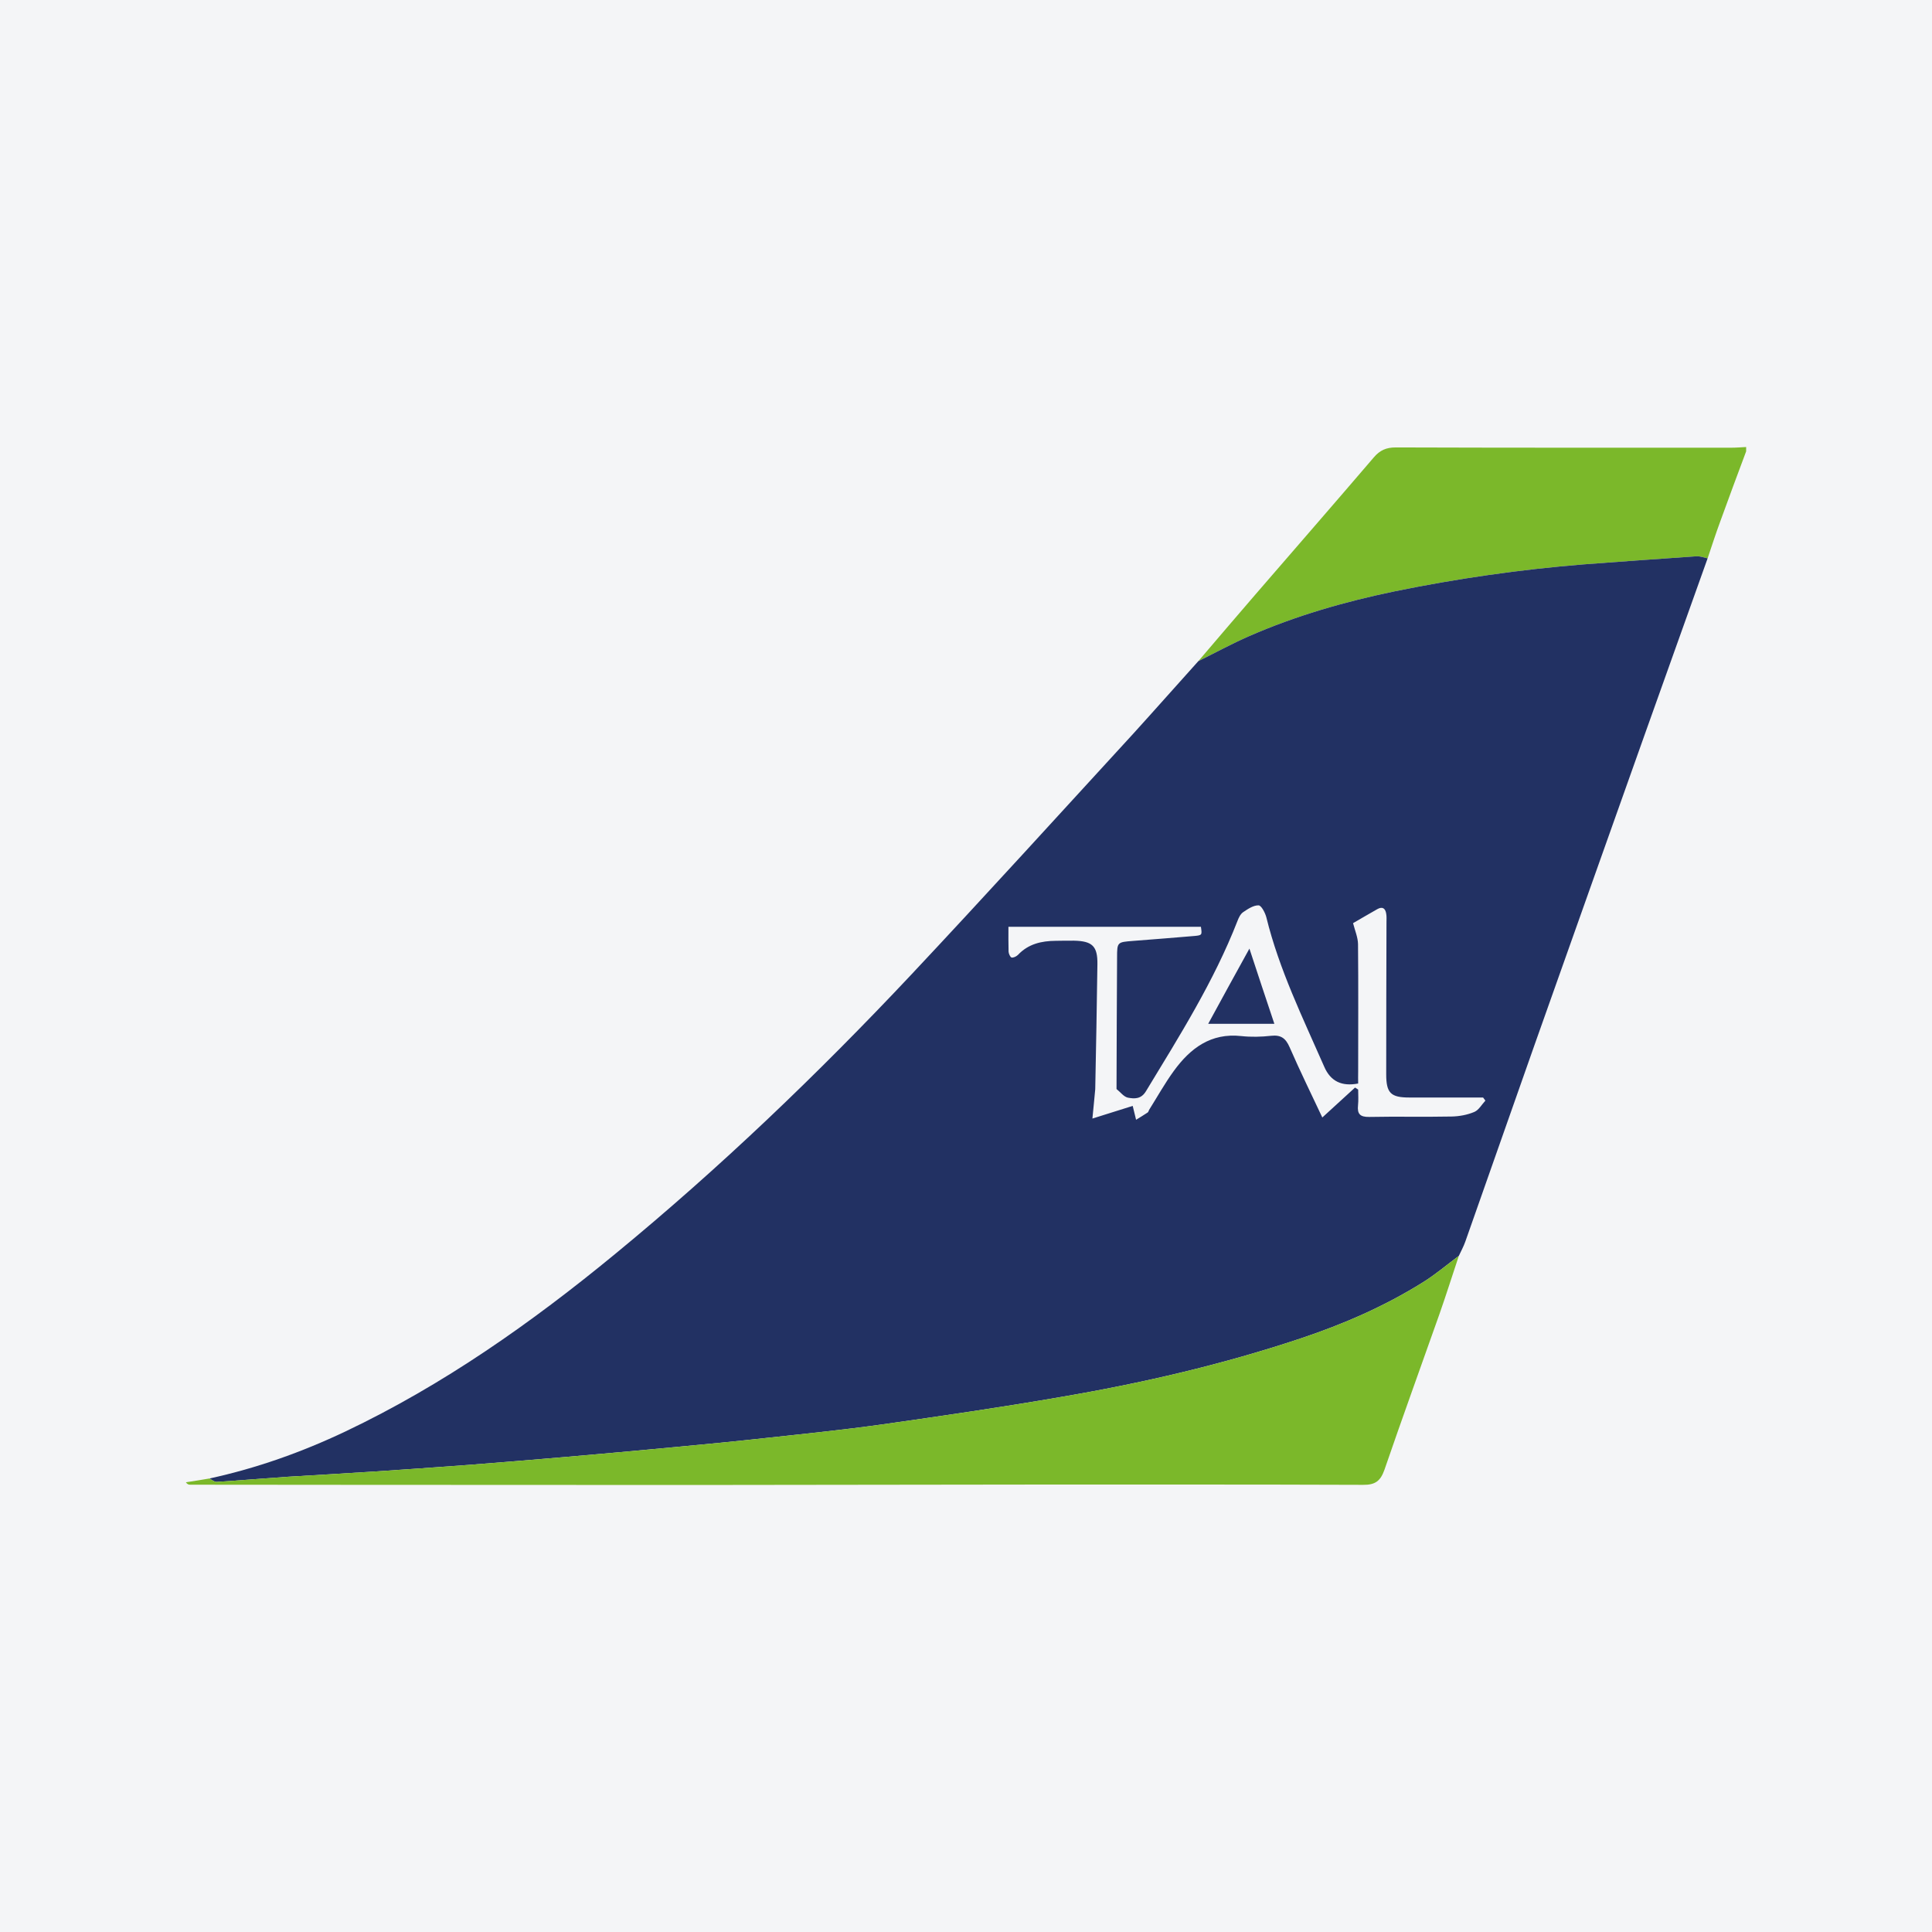
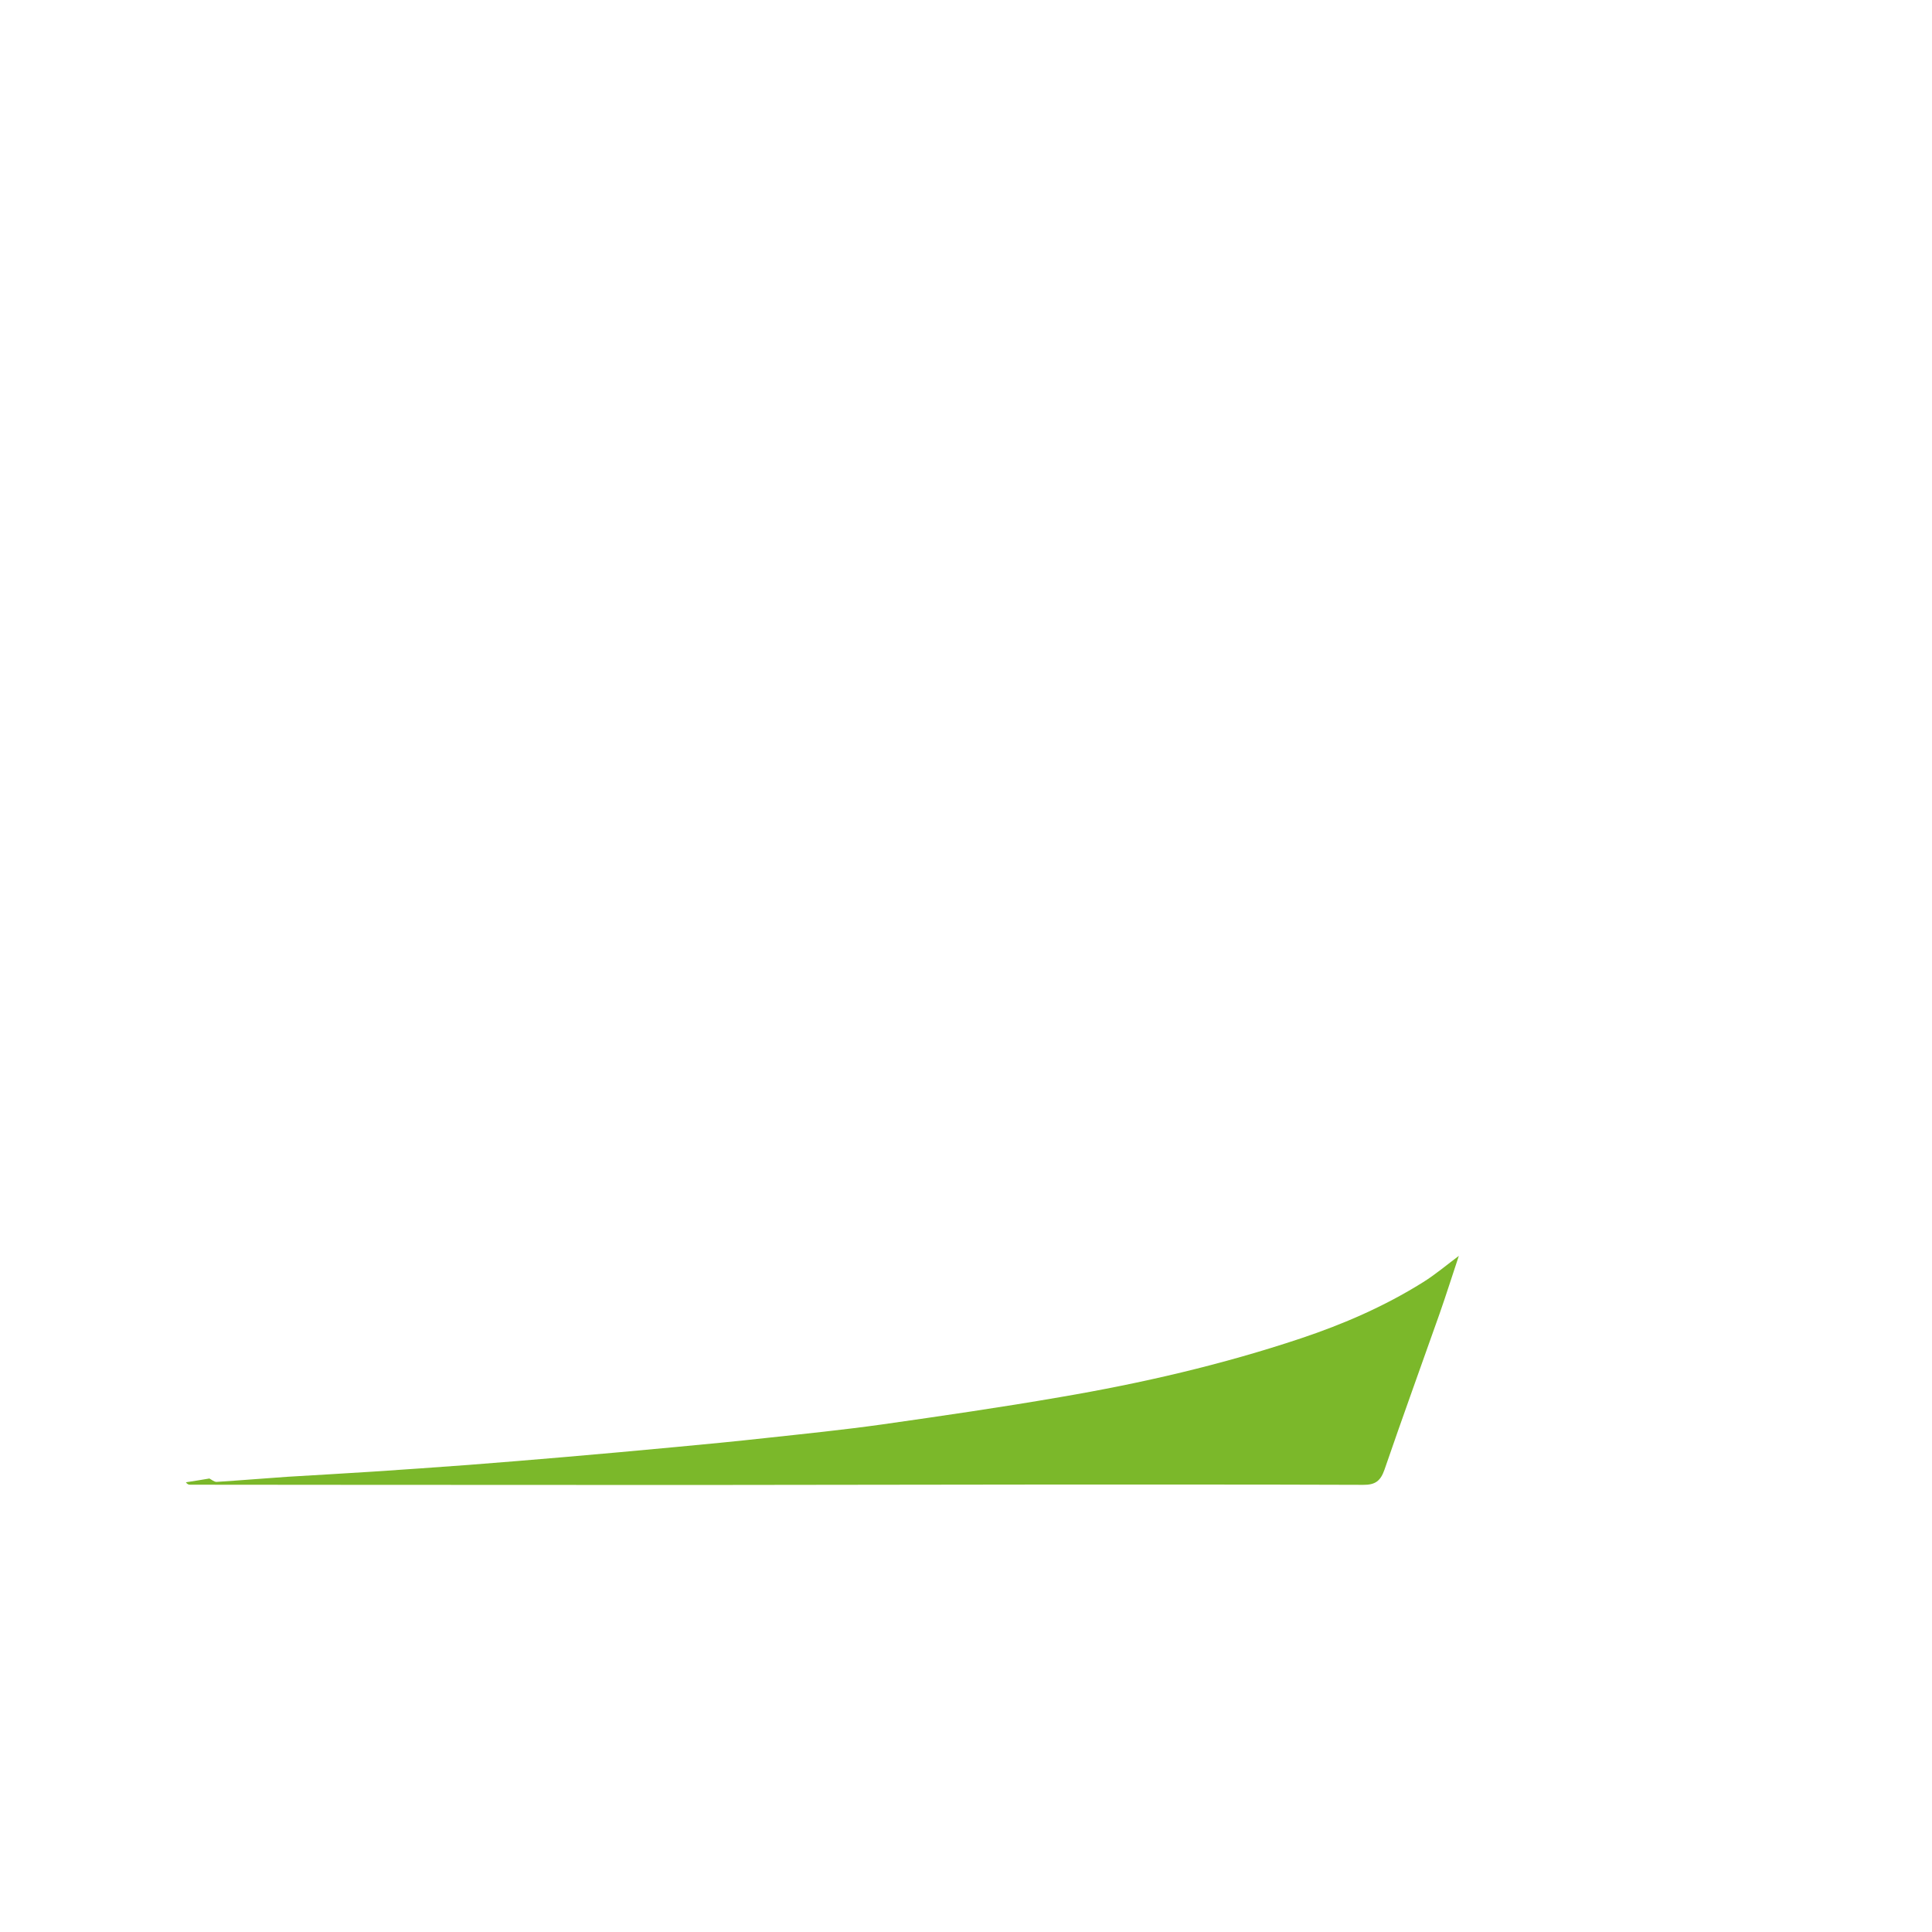
<svg xmlns="http://www.w3.org/2000/svg" width="56pt" height="56pt" viewBox="0 0 56 56" version="1.1">
  <g id="surface1">
-     <rect x="0" y="0" width="56" height="56" style="fill:rgb(95.667%,95.776%,96.776%);fill-opacity:1;stroke:none;" />
-     <path style=" stroke:none;fill-rule:nonzero;fill:rgb(48.048%,72.241%,16.724%);fill-opacity:1;" d="M 34.734 19.164 C 35.281 18.52 35.832 17.879 36.383 17.238 C 37.531 15.91 38.68 14.59 39.82 13.258 C 39.996 13.051 40.18 12.969 40.457 12.969 C 43.699 12.98 46.938 12.977 50.18 12.977 C 50.324 12.977 50.469 12.965 50.613 12.957 C 50.613 13 50.613 13.039 50.613 13.082 C 50.363 13.754 50.109 14.43 49.867 15.102 C 49.734 15.461 49.617 15.824 49.496 16.184 C 49.387 16.16 49.273 16.117 49.168 16.125 C 48.078 16.199 46.988 16.277 45.902 16.359 C 44.059 16.508 42.234 16.77 40.422 17.141 C 38.973 17.441 37.559 17.848 36.203 18.441 C 35.703 18.66 35.223 18.922 34.734 19.164 " />
-     <path style=" stroke:none;fill-rule:nonzero;fill:rgb(13.397%,19.331%,38.797%);fill-opacity:1;" d="M 31.746 31.57 C 31.719 31.848 31.695 32.125 31.664 32.422 C 32.109 32.281 32.492 32.16 32.832 32.055 C 32.875 32.227 32.902 32.344 32.93 32.457 C 33.043 32.387 33.156 32.32 33.266 32.246 C 33.289 32.23 33.293 32.195 33.309 32.168 C 33.547 31.789 33.762 31.402 34.023 31.043 C 34.5 30.387 35.094 29.934 35.977 30.031 C 36.262 30.062 36.559 30.055 36.844 30.023 C 37.129 29.992 37.266 30.094 37.379 30.352 C 37.68 31.043 38.012 31.719 38.328 32.391 C 38.656 32.09 38.969 31.805 39.277 31.523 C 39.305 31.539 39.336 31.562 39.367 31.582 C 39.367 31.734 39.379 31.887 39.363 32.035 C 39.336 32.289 39.422 32.379 39.688 32.375 C 40.484 32.359 41.281 32.379 42.074 32.363 C 42.297 32.359 42.531 32.316 42.734 32.23 C 42.863 32.176 42.949 32.016 43.055 31.902 C 43.031 31.871 43.012 31.844 42.988 31.812 C 42.277 31.812 41.566 31.812 40.852 31.812 C 40.312 31.812 40.18 31.684 40.18 31.137 C 40.18 29.668 40.184 28.203 40.188 26.734 C 40.188 26.652 40.195 26.566 40.18 26.484 C 40.156 26.332 40.074 26.266 39.922 26.352 C 39.668 26.496 39.414 26.645 39.219 26.758 C 39.277 26.98 39.359 27.172 39.363 27.363 C 39.375 28.594 39.367 29.82 39.367 31.051 C 39.363 31.172 39.367 31.293 39.367 31.406 C 38.902 31.496 38.57 31.352 38.383 30.918 C 37.762 29.5 37.078 28.105 36.707 26.594 C 36.672 26.457 36.559 26.242 36.48 26.242 C 36.332 26.238 36.168 26.348 36.031 26.441 C 35.953 26.496 35.902 26.605 35.867 26.699 C 35.184 28.449 34.188 30.027 33.219 31.625 C 33.078 31.863 32.883 31.852 32.691 31.816 C 32.57 31.789 32.473 31.652 32.363 31.566 C 32.367 30.293 32.371 29.023 32.379 27.754 C 32.379 27.305 32.387 27.309 32.84 27.273 C 33.434 27.227 34.031 27.18 34.629 27.129 C 34.844 27.109 34.844 27.098 34.809 26.863 C 32.969 26.863 31.121 26.863 29.23 26.863 C 29.23 27.113 29.227 27.352 29.234 27.586 C 29.238 27.645 29.281 27.742 29.32 27.754 C 29.371 27.766 29.461 27.723 29.504 27.68 C 29.805 27.359 30.188 27.273 30.602 27.27 C 30.777 27.266 30.953 27.266 31.129 27.266 C 31.664 27.277 31.816 27.426 31.809 27.949 C 31.793 29.156 31.77 30.363 31.746 31.57 Z M 34.734 19.164 C 35.223 18.922 35.703 18.66 36.203 18.441 C 37.559 17.848 38.973 17.441 40.422 17.141 C 42.234 16.77 44.059 16.508 45.902 16.359 C 46.988 16.277 48.078 16.199 49.168 16.125 C 49.273 16.117 49.387 16.16 49.496 16.184 C 48.887 17.895 48.273 19.602 47.664 21.316 C 46.602 24.309 45.535 27.301 44.477 30.293 C 43.805 32.191 43.145 34.09 42.473 35.988 C 42.422 36.133 42.348 36.266 42.285 36.402 C 41.938 36.66 41.605 36.945 41.238 37.172 C 40.133 37.863 38.945 38.379 37.707 38.793 C 35.426 39.555 33.094 40.094 30.73 40.496 C 29.016 40.793 27.289 41.043 25.562 41.289 C 24.449 41.445 23.328 41.559 22.211 41.68 C 21.332 41.777 20.449 41.863 19.562 41.945 C 18.496 42.047 17.426 42.141 16.359 42.234 C 15.434 42.312 14.508 42.391 13.582 42.461 C 12.656 42.531 11.73 42.594 10.805 42.656 C 9.98 42.711 9.16 42.754 8.336 42.805 C 7.652 42.852 6.965 42.91 6.281 42.953 C 6.211 42.957 6.137 42.891 6.07 42.855 C 7.434 42.559 8.742 42.094 10.004 41.496 C 12.848 40.145 15.402 38.344 17.824 36.352 C 20.871 33.848 23.711 31.125 26.406 28.258 C 28.578 25.945 30.707 23.598 32.852 21.262 C 33.484 20.566 34.105 19.863 34.734 19.164 " />
    <path style=" stroke:none;fill-rule:nonzero;fill:rgb(48.048%,72.241%,16.724%);fill-opacity:1;" d="M 6.07 42.855 C 6.137 42.891 6.211 42.957 6.281 42.953 C 6.965 42.91 7.652 42.852 8.336 42.805 C 9.16 42.754 9.98 42.711 10.805 42.656 C 11.73 42.594 12.656 42.531 13.582 42.461 C 14.508 42.391 15.434 42.312 16.359 42.234 C 17.426 42.141 18.496 42.047 19.562 41.945 C 20.449 41.863 21.332 41.777 22.211 41.68 C 23.328 41.559 24.449 41.445 25.562 41.289 C 27.289 41.043 29.016 40.793 30.73 40.496 C 33.094 40.094 35.426 39.555 37.707 38.793 C 38.945 38.379 40.133 37.863 41.238 37.172 C 41.605 36.945 41.938 36.66 42.285 36.402 C 42.098 36.961 41.922 37.523 41.727 38.078 C 41.195 39.586 40.648 41.09 40.129 42.602 C 40.016 42.922 39.867 43.043 39.512 43.039 C 36.281 43.027 33.047 43.031 29.812 43.031 C 26.578 43.035 23.344 43.039 20.109 43.043 C 16.848 43.043 13.582 43.039 10.316 43.039 C 8.715 43.039 7.113 43.035 5.512 43.035 C 5.473 43.035 5.434 43.027 5.387 42.965 C 5.613 42.93 5.84 42.895 6.07 42.855 " />
-     <path style=" stroke:none;fill-rule:nonzero;fill:rgb(13.397%,19.331%,38.797%);fill-opacity:1;" d="M 36.215 27.496 C 36.453 28.223 36.691 28.938 36.938 29.676 C 36.297 29.676 35.672 29.676 35.02 29.676 C 35.418 28.945 35.809 28.23 36.215 27.496 " />
  </g>
</svg>